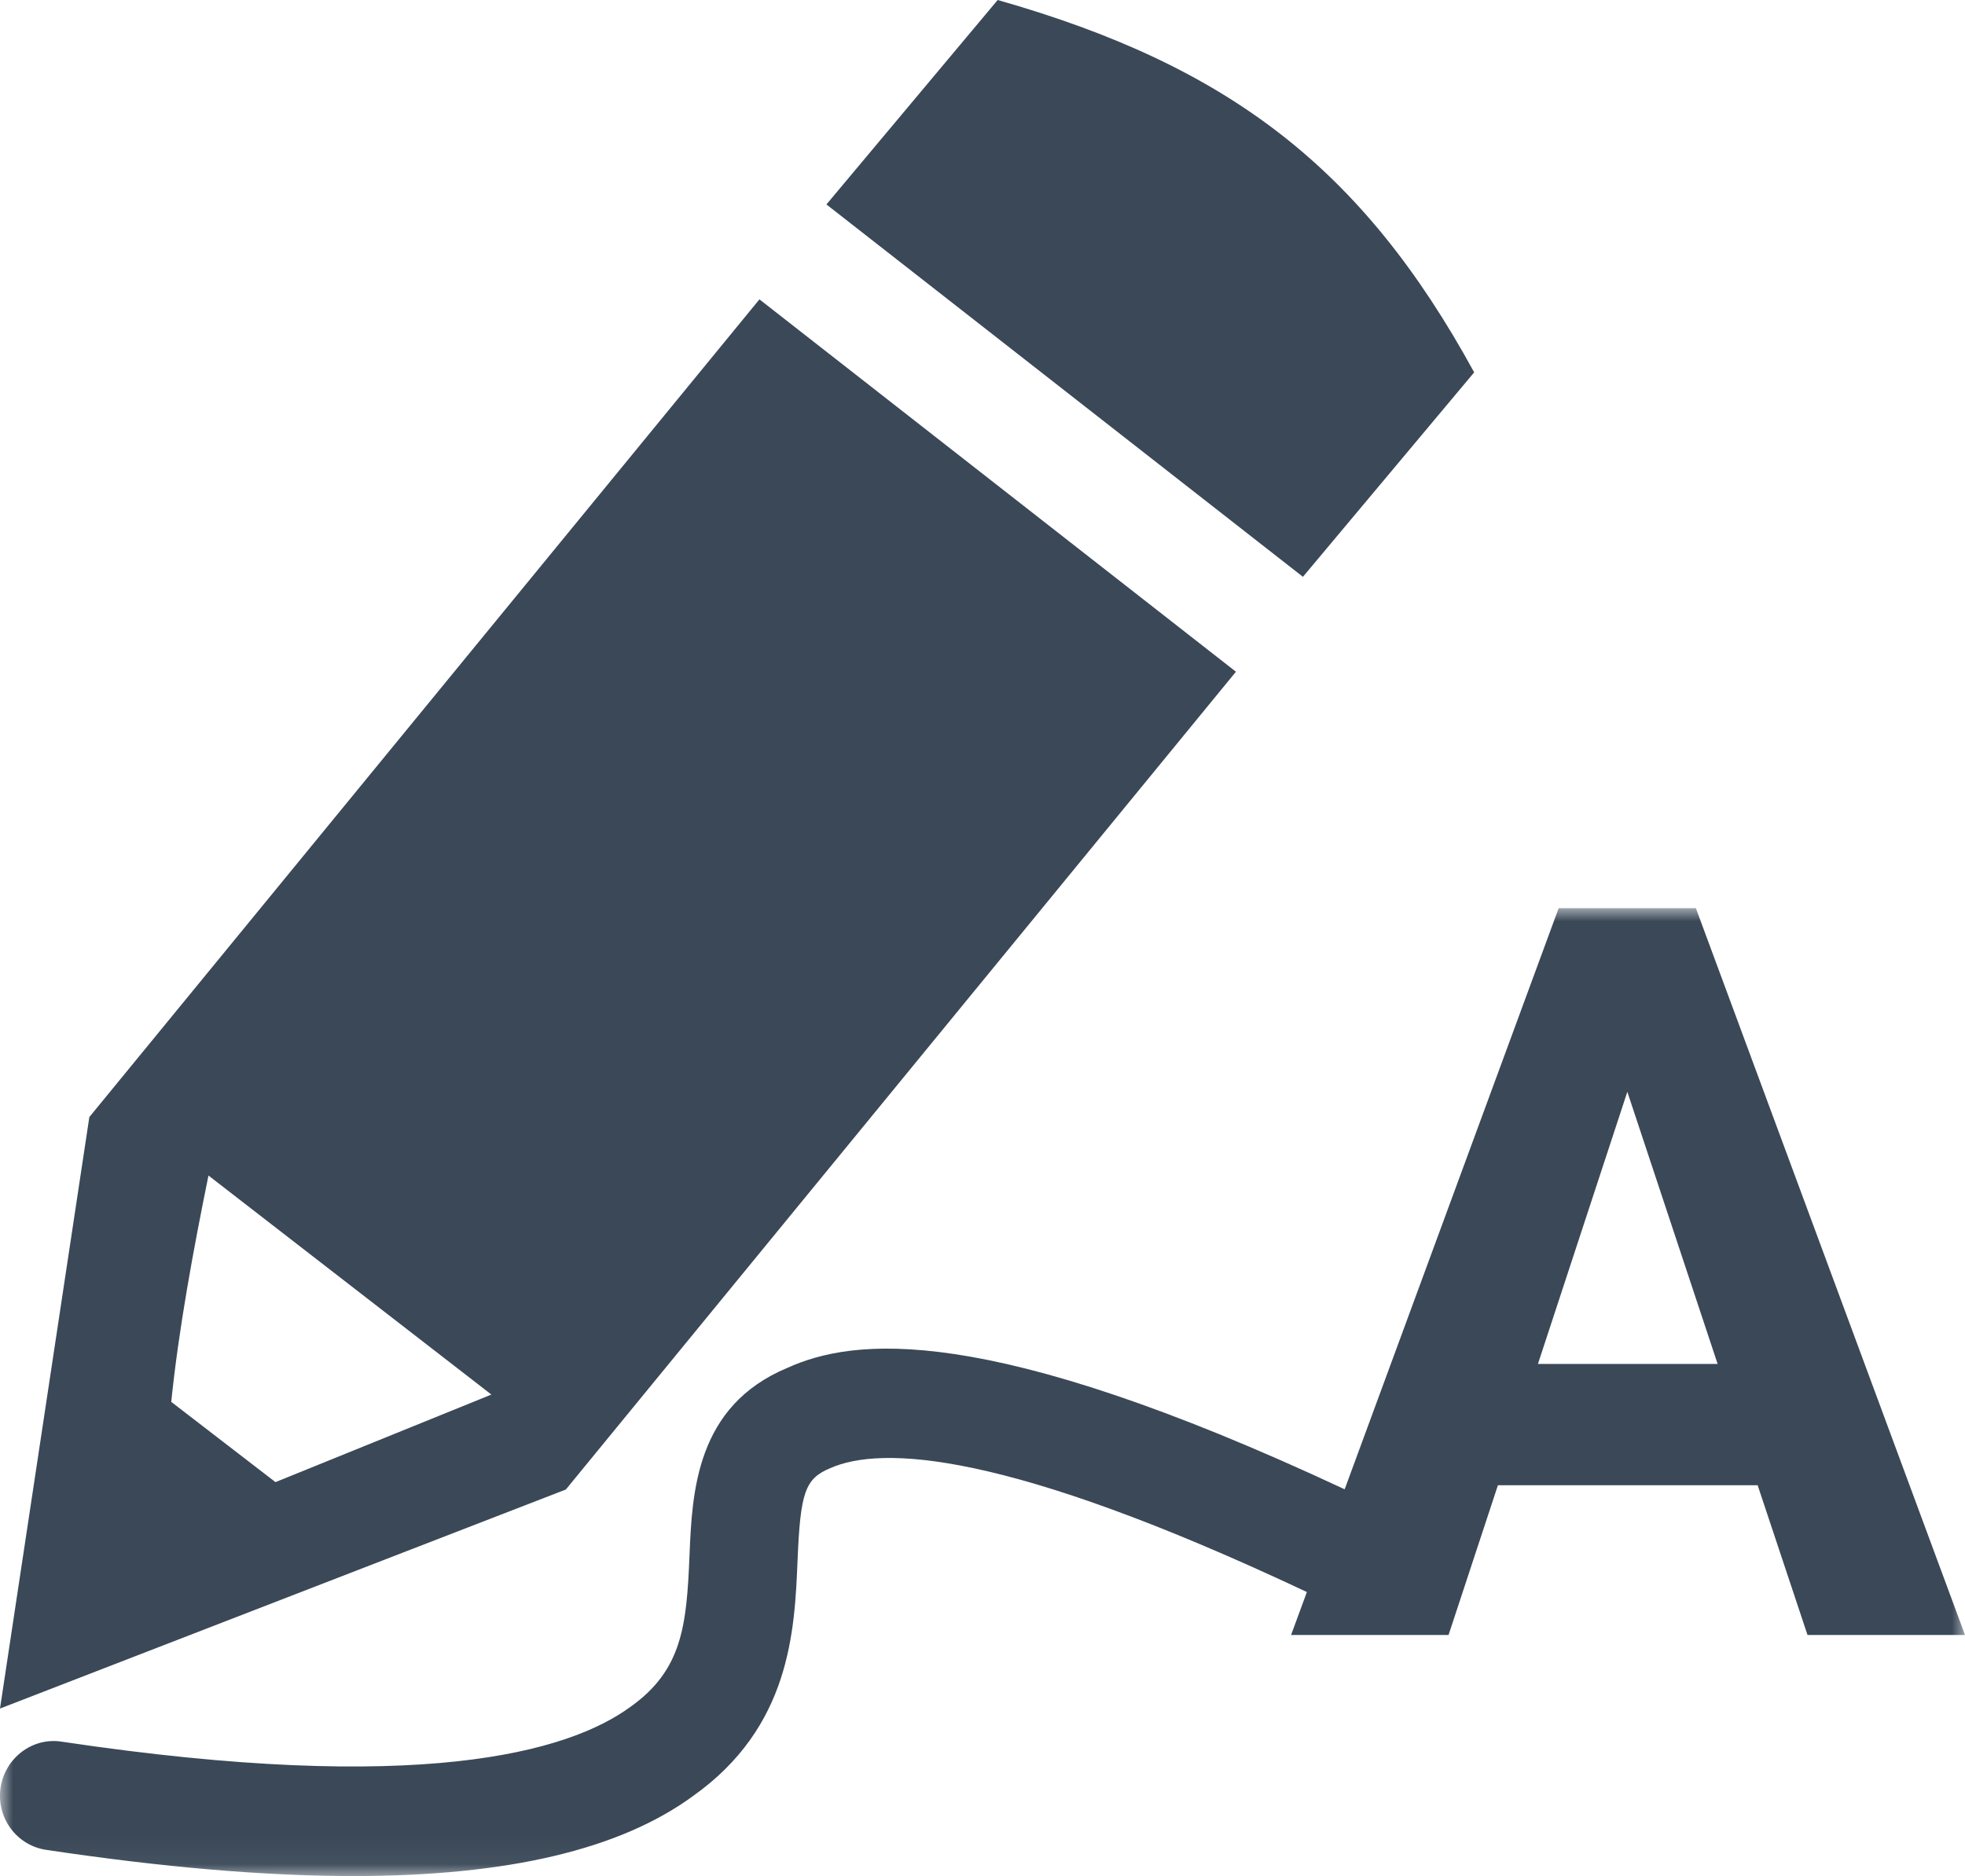
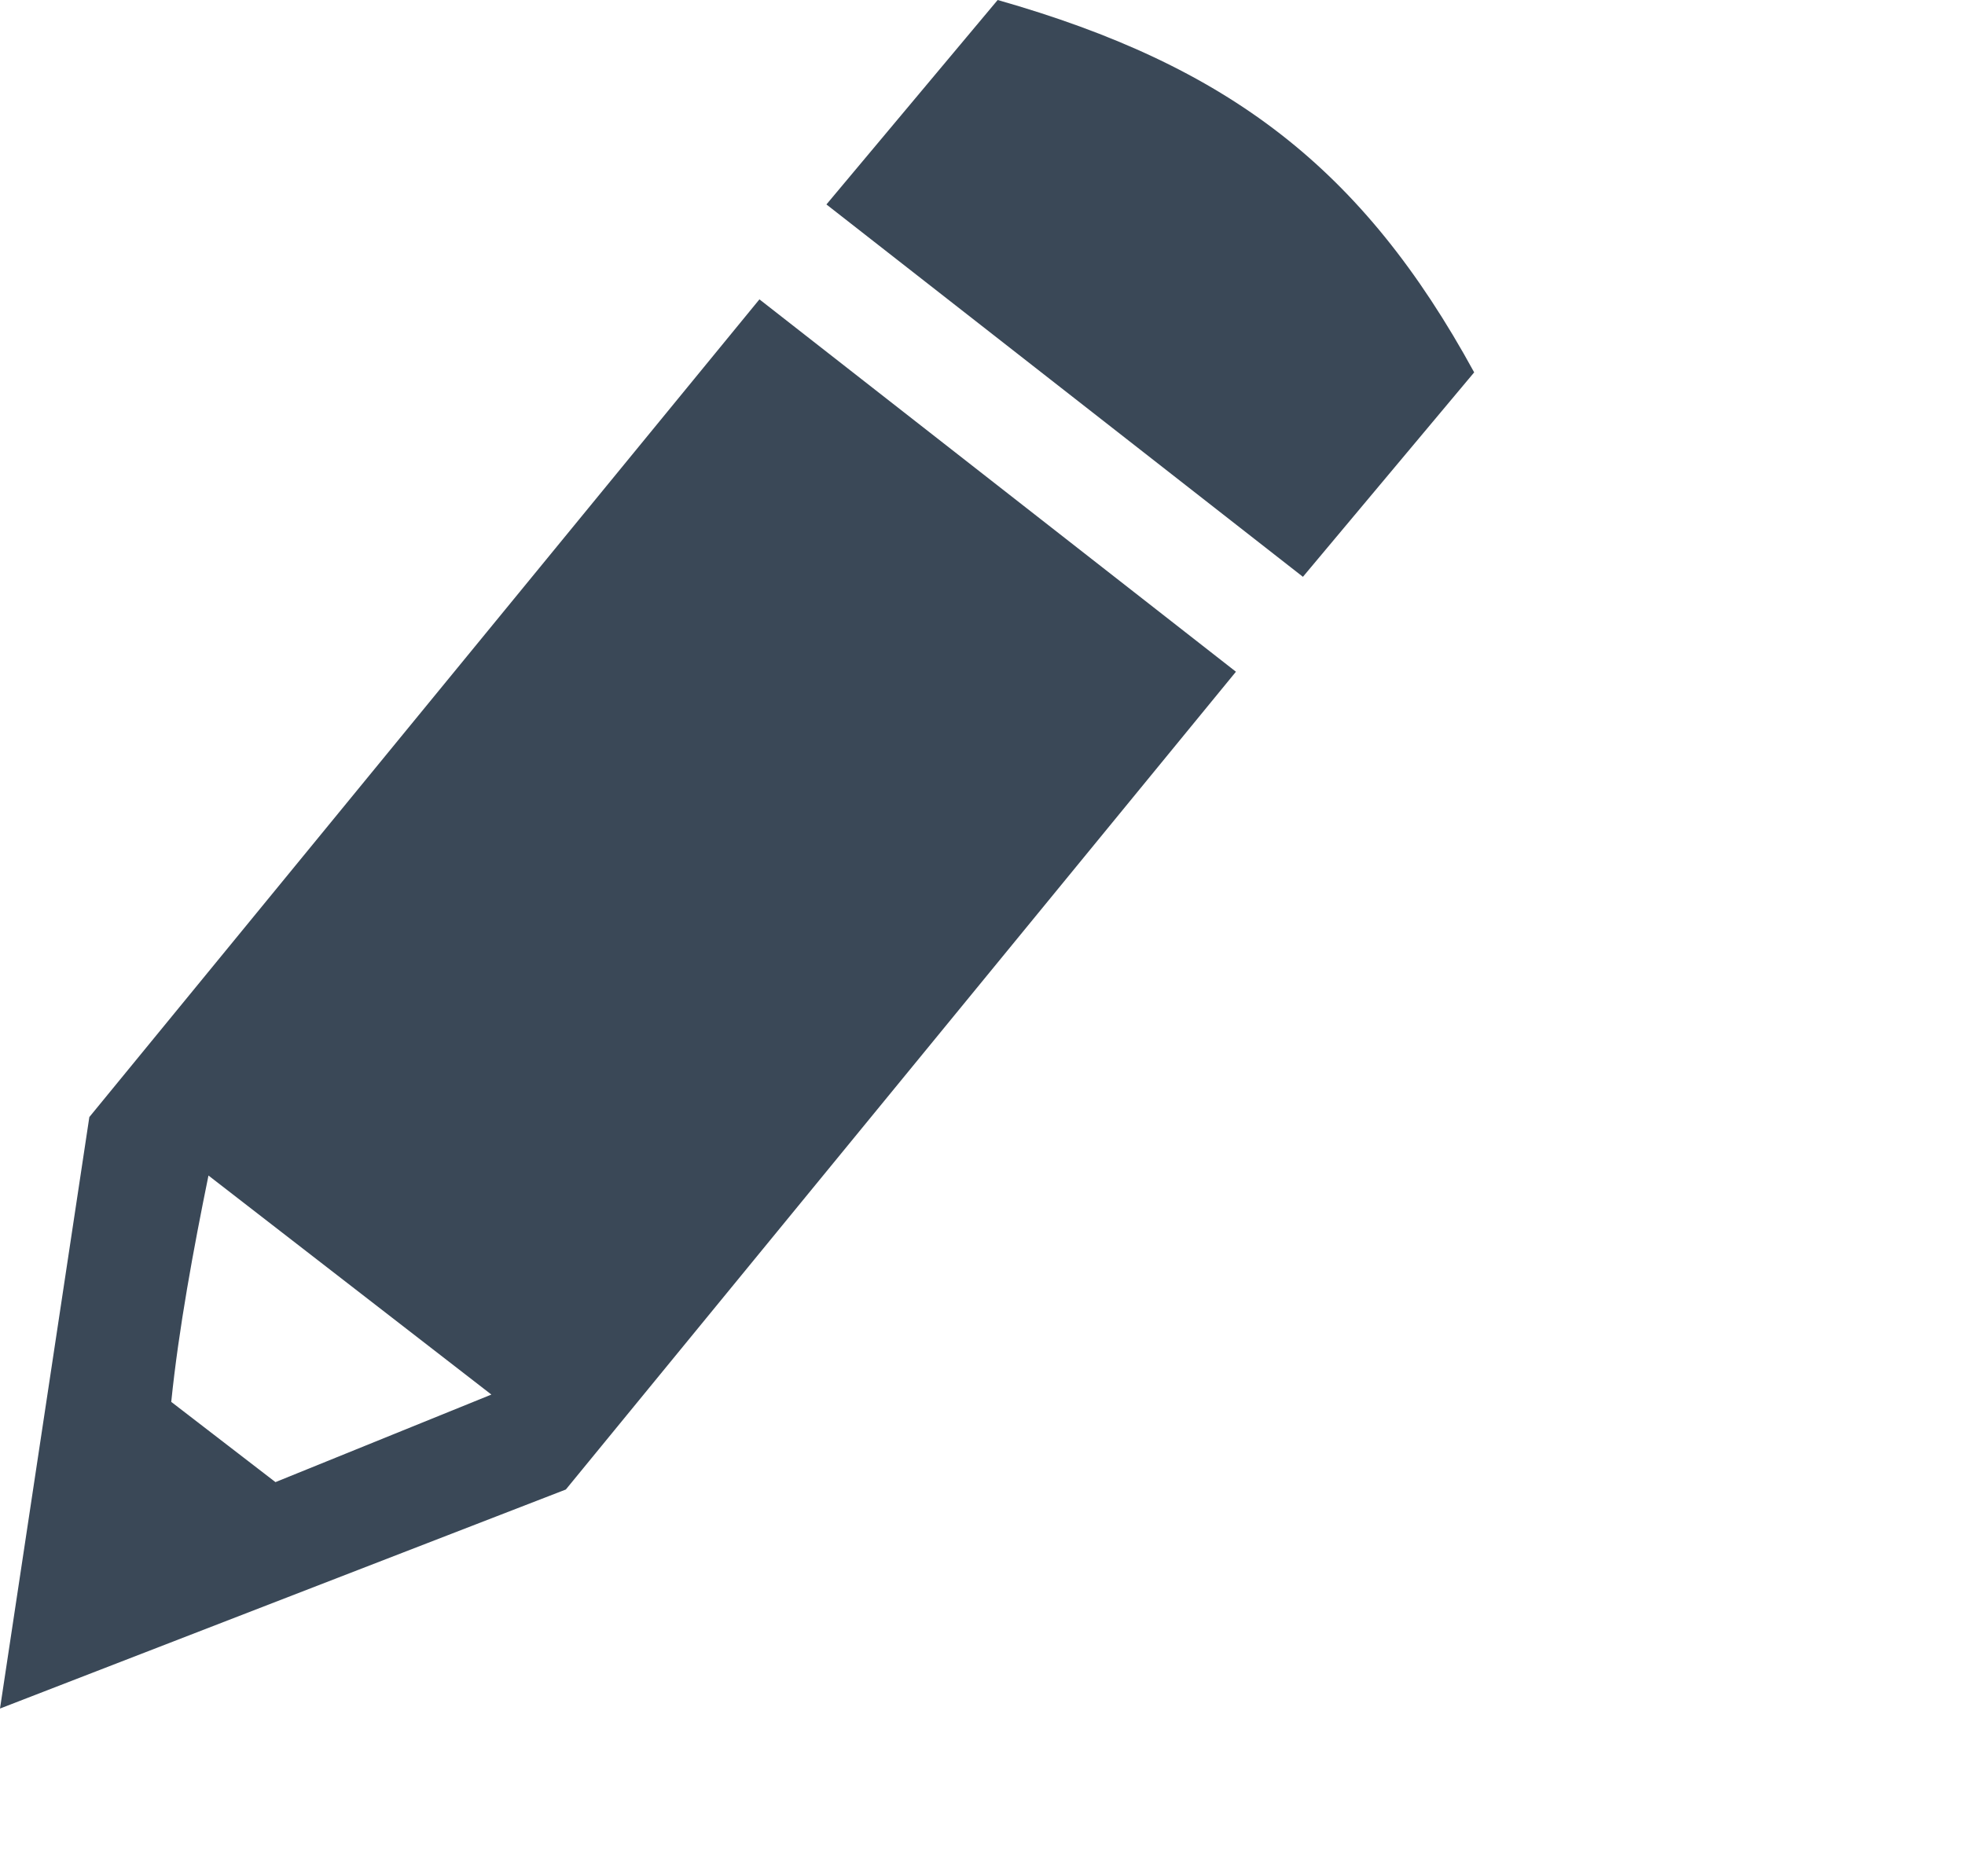
<svg xmlns="http://www.w3.org/2000/svg" xmlns:xlink="http://www.w3.org/1999/xlink" width="75px" height="71.612px" viewBox="0 0 75 71.612" version="1.1">
  <title>Eq-HandwritingRecognition</title>
  <defs>
    <polygon id="path-1" points="0 -6.92120681e-16 75 -6.92120681e-16 75 36.946 0 36.946" />
  </defs>
  <g id="Page-1" stroke="none" stroke-width="1" fill="none" fill-rule="evenodd">
    <g id="Eq-HandwritingRecognition">
      <path d="M0,65.218 L21.597,56.857 L47.173,25.641 L28.986,11.427 L3.41,42.64 L0,65.218 Z M7.957,44.872 L18.755,53.233 L10.514,56.575 L6.536,53.512 C6.82,50.725 7.389,47.659 7.957,44.872 L7.957,44.872 Z M56.266,14.214 L49.73,22.018 L31.543,7.804 L38.079,0 C46.889,2.508 52.004,6.41 56.266,14.214 L56.266,14.214 Z" id="Fill-1" fill="#3A4857" fill-rule="nonzero" />
      <g id="Fill-3-Clipped" transform="translate(0, 34.666)">
        <mask id="mask-2" fill="white">
          <use xlink:href="#path-1" />
        </mask>
        <g id="path-1" />
-         <path d="M58.7,17.397 L62.112,7.01 L65.558,17.397 L58.7,17.397 Z M64.728,0 L59.491,0 L51.323,22.183 C37.522,15.73 32.542,16.425 30.061,17.544 C26.554,19.002 26.417,22.31 26.316,24.729 C26.207,27.388 26.04,29.089 24.05,30.496 C21.68,32.222 15.999,33.855 2.366,31.818 C1.24,31.634 0.189,32.44 0.021,33.578 C-0.144,34.717 0.633,35.779 1.762,35.946 C6.214,36.613 10.112,36.946 13.487,36.946 C19.375,36.946 23.656,35.932 26.442,33.898 C30.175,31.253 30.329,27.583 30.441,24.901 C30.547,22.302 30.726,21.779 31.684,21.378 C33.615,20.516 38.366,20.677 49.881,26.105 L49.278,27.744 L55.288,27.744 L57.172,22.028 L67.086,22.028 L68.989,27.744 L75,27.744 L64.728,0 Z" id="Fill-3" fill="#3A4857" fill-rule="nonzero" mask="url(#mask-2)" />
      </g>
    </g>
  </g>
</svg>